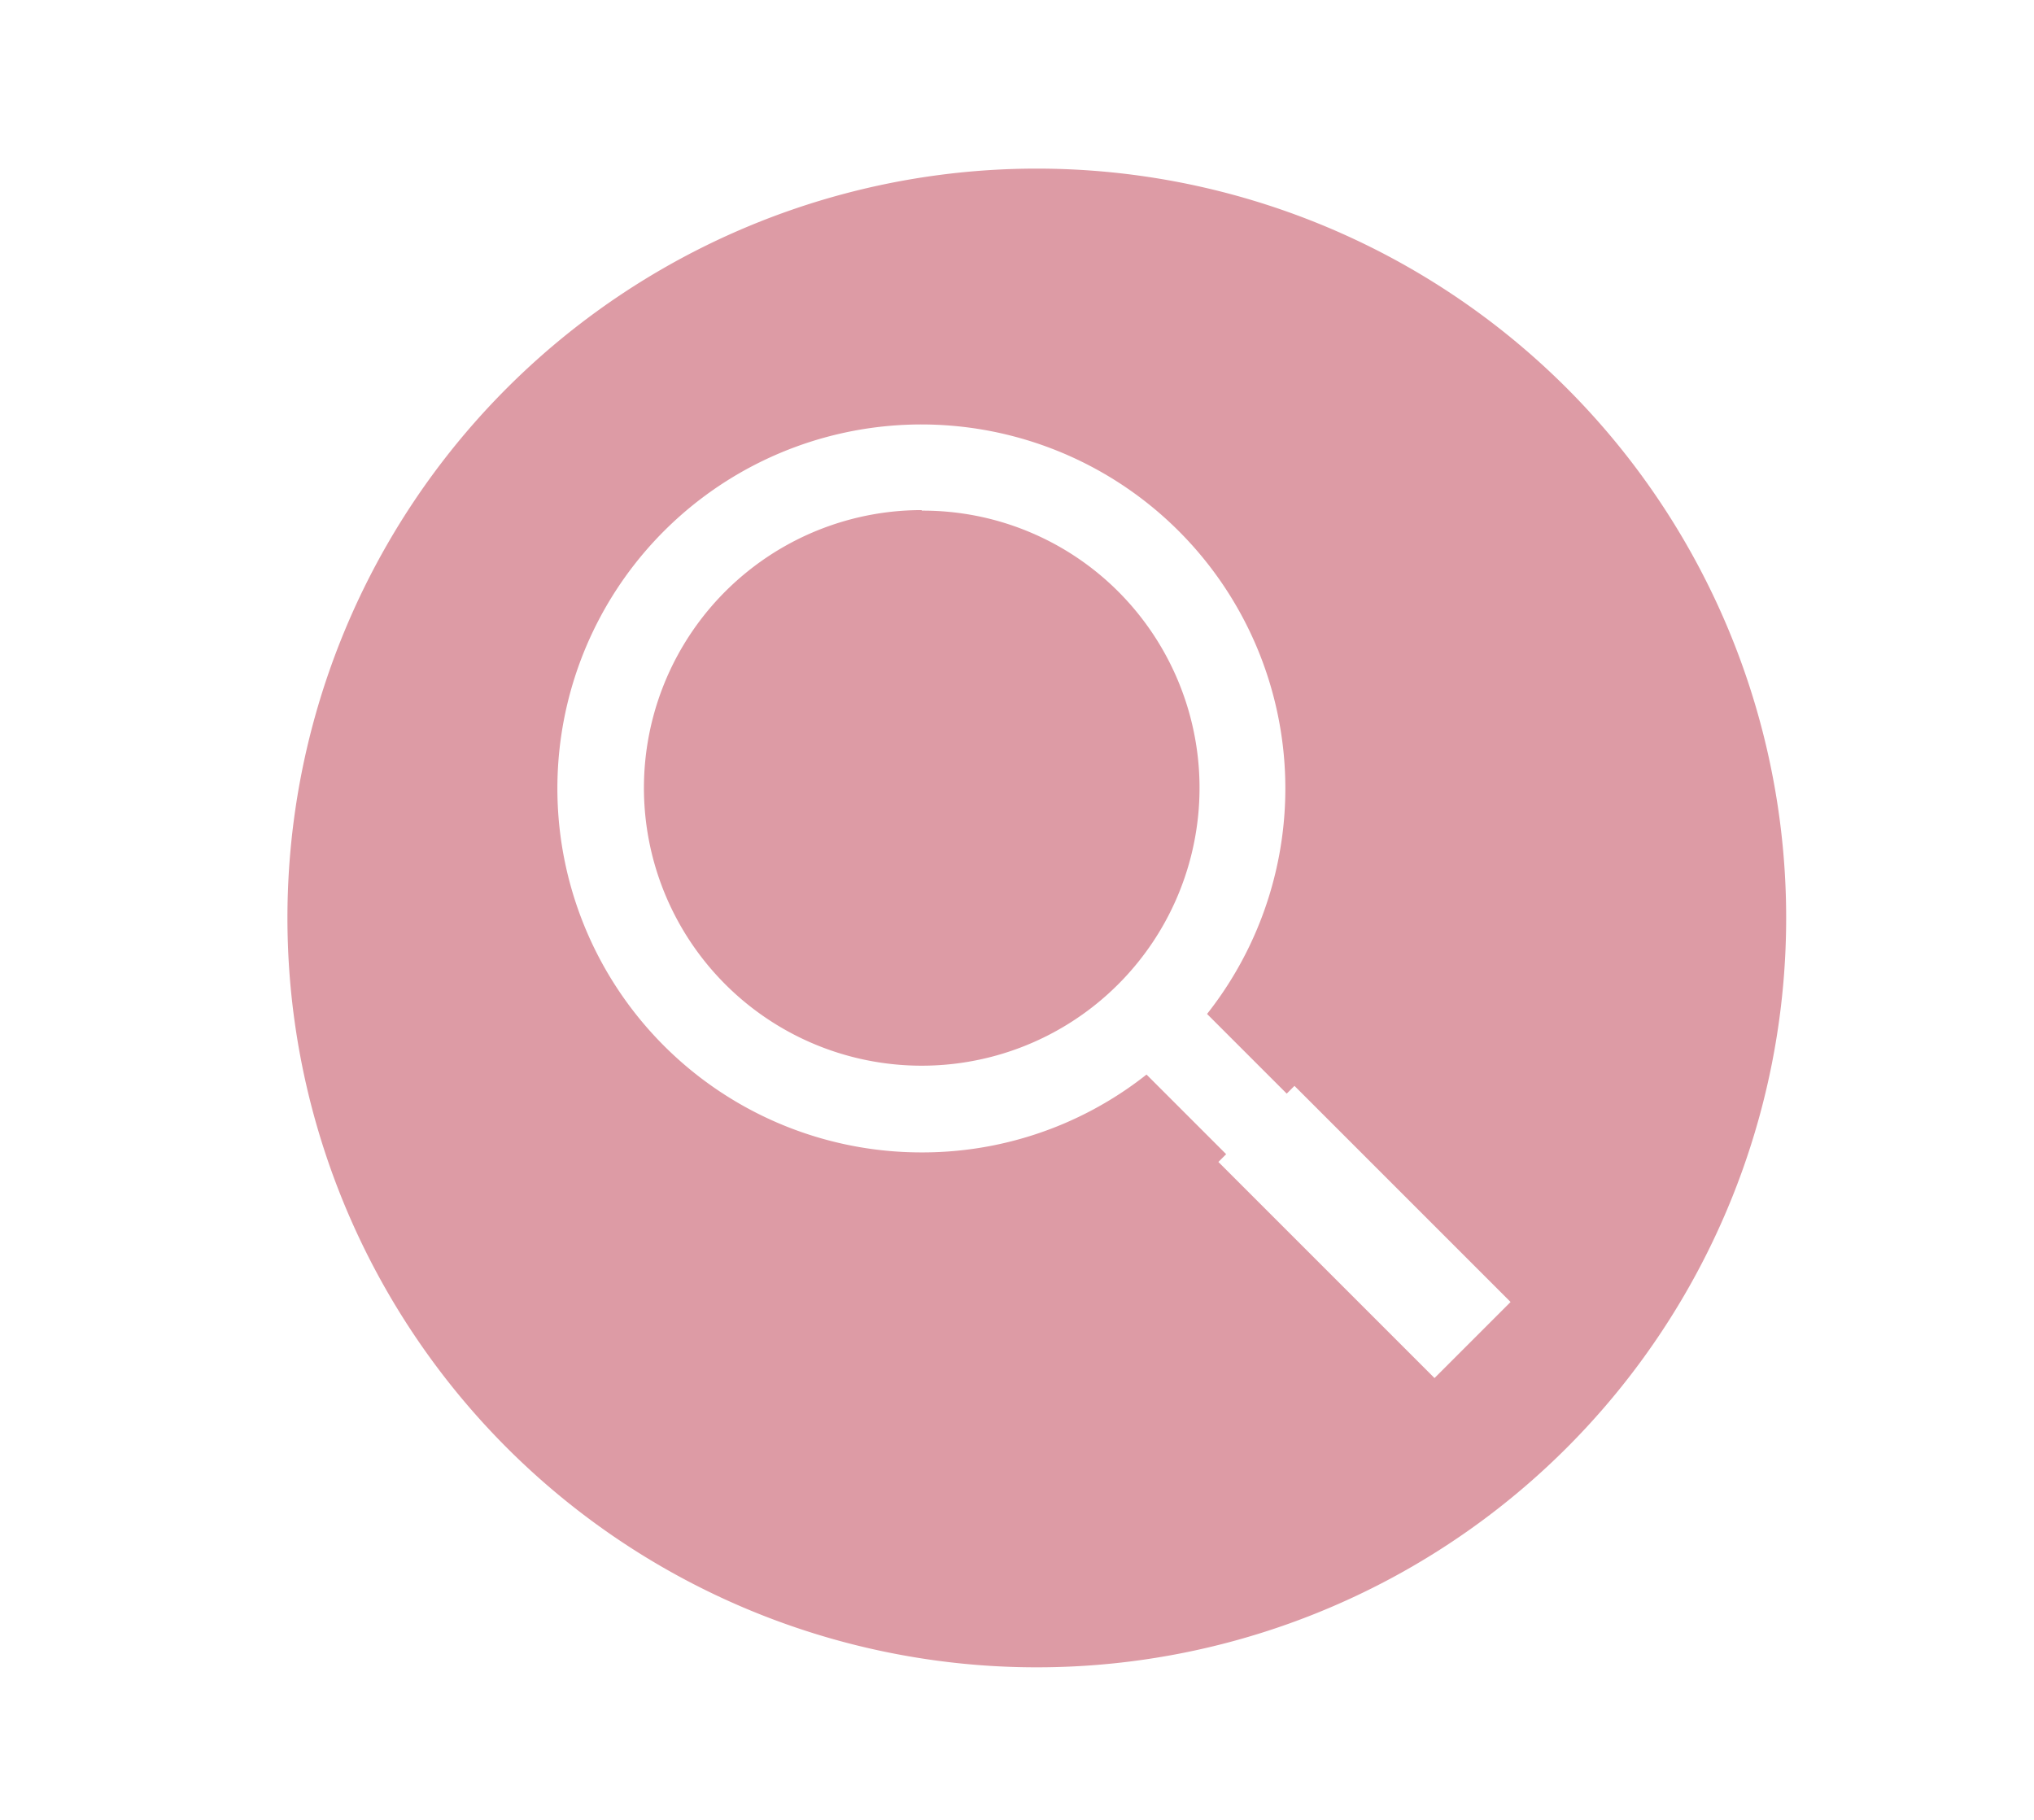
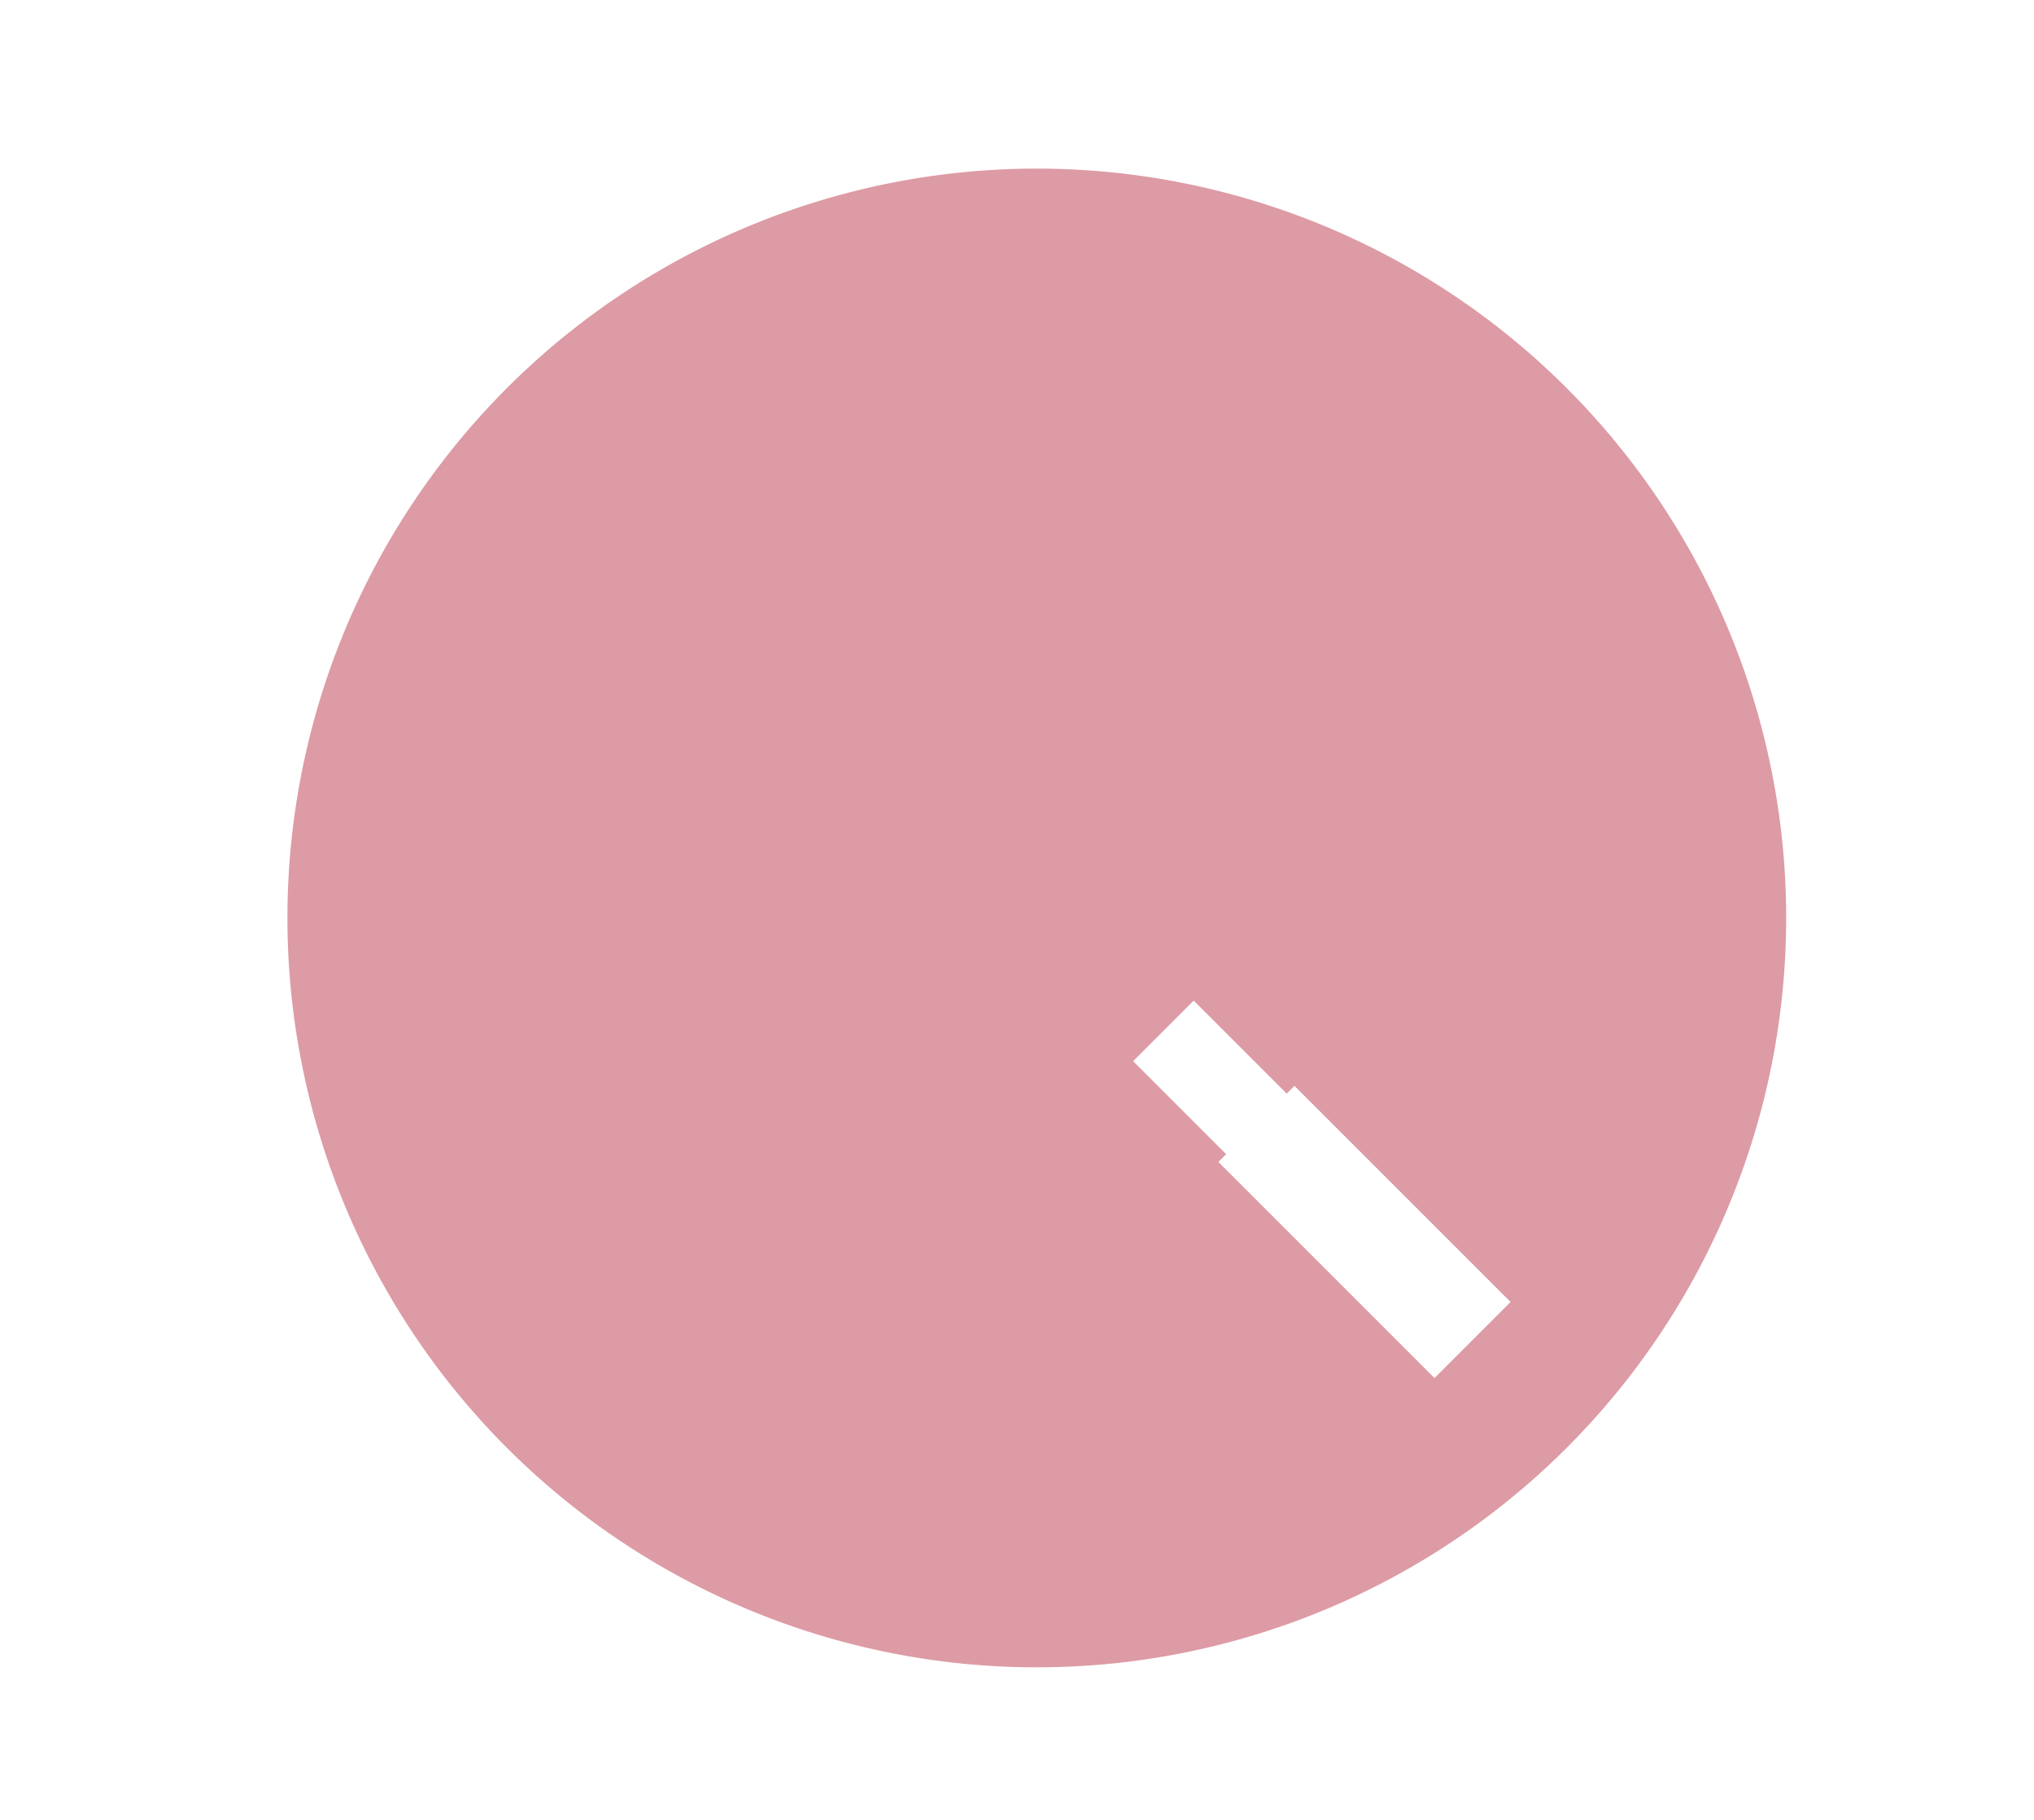
<svg xmlns="http://www.w3.org/2000/svg" viewBox="0 0 38 34">
  <defs>
    <style>.cls-1{fill:#fff;}.cls-2{fill:#dd9ba5;fill-rule:evenodd;}</style>
  </defs>
  <title>icon2</title>
  <g id="レイヤー_2" data-name="レイヤー 2">
    <g id="aw">
      <rect class="cls-1" width="38" height="34" />
      <path class="cls-2" d="M19.37,3.15a14,14,0,1,1-14,14,14,14,0,0,1,14-14" />
-       <path class="cls-1" d="M17.22,21.53a6.8,6.8,0,1,1,4.81-2A6.75,6.75,0,0,1,17.22,21.53Zm0-12a5.19,5.19,0,1,0,3.67,1.52A5.16,5.16,0,0,0,17.22,9.54Z" />
      <rect class="cls-1" x="22.68" y="18.53" width="1.6" height="4.94" transform="translate(-7.97 22.76) rotate(-45)" />
      <rect class="cls-1" x="24.49" y="20.16" width="2.01" height="5.71" transform="translate(-8.81 24.77) rotate(-45)" />
    </g>
  </g>
</svg>